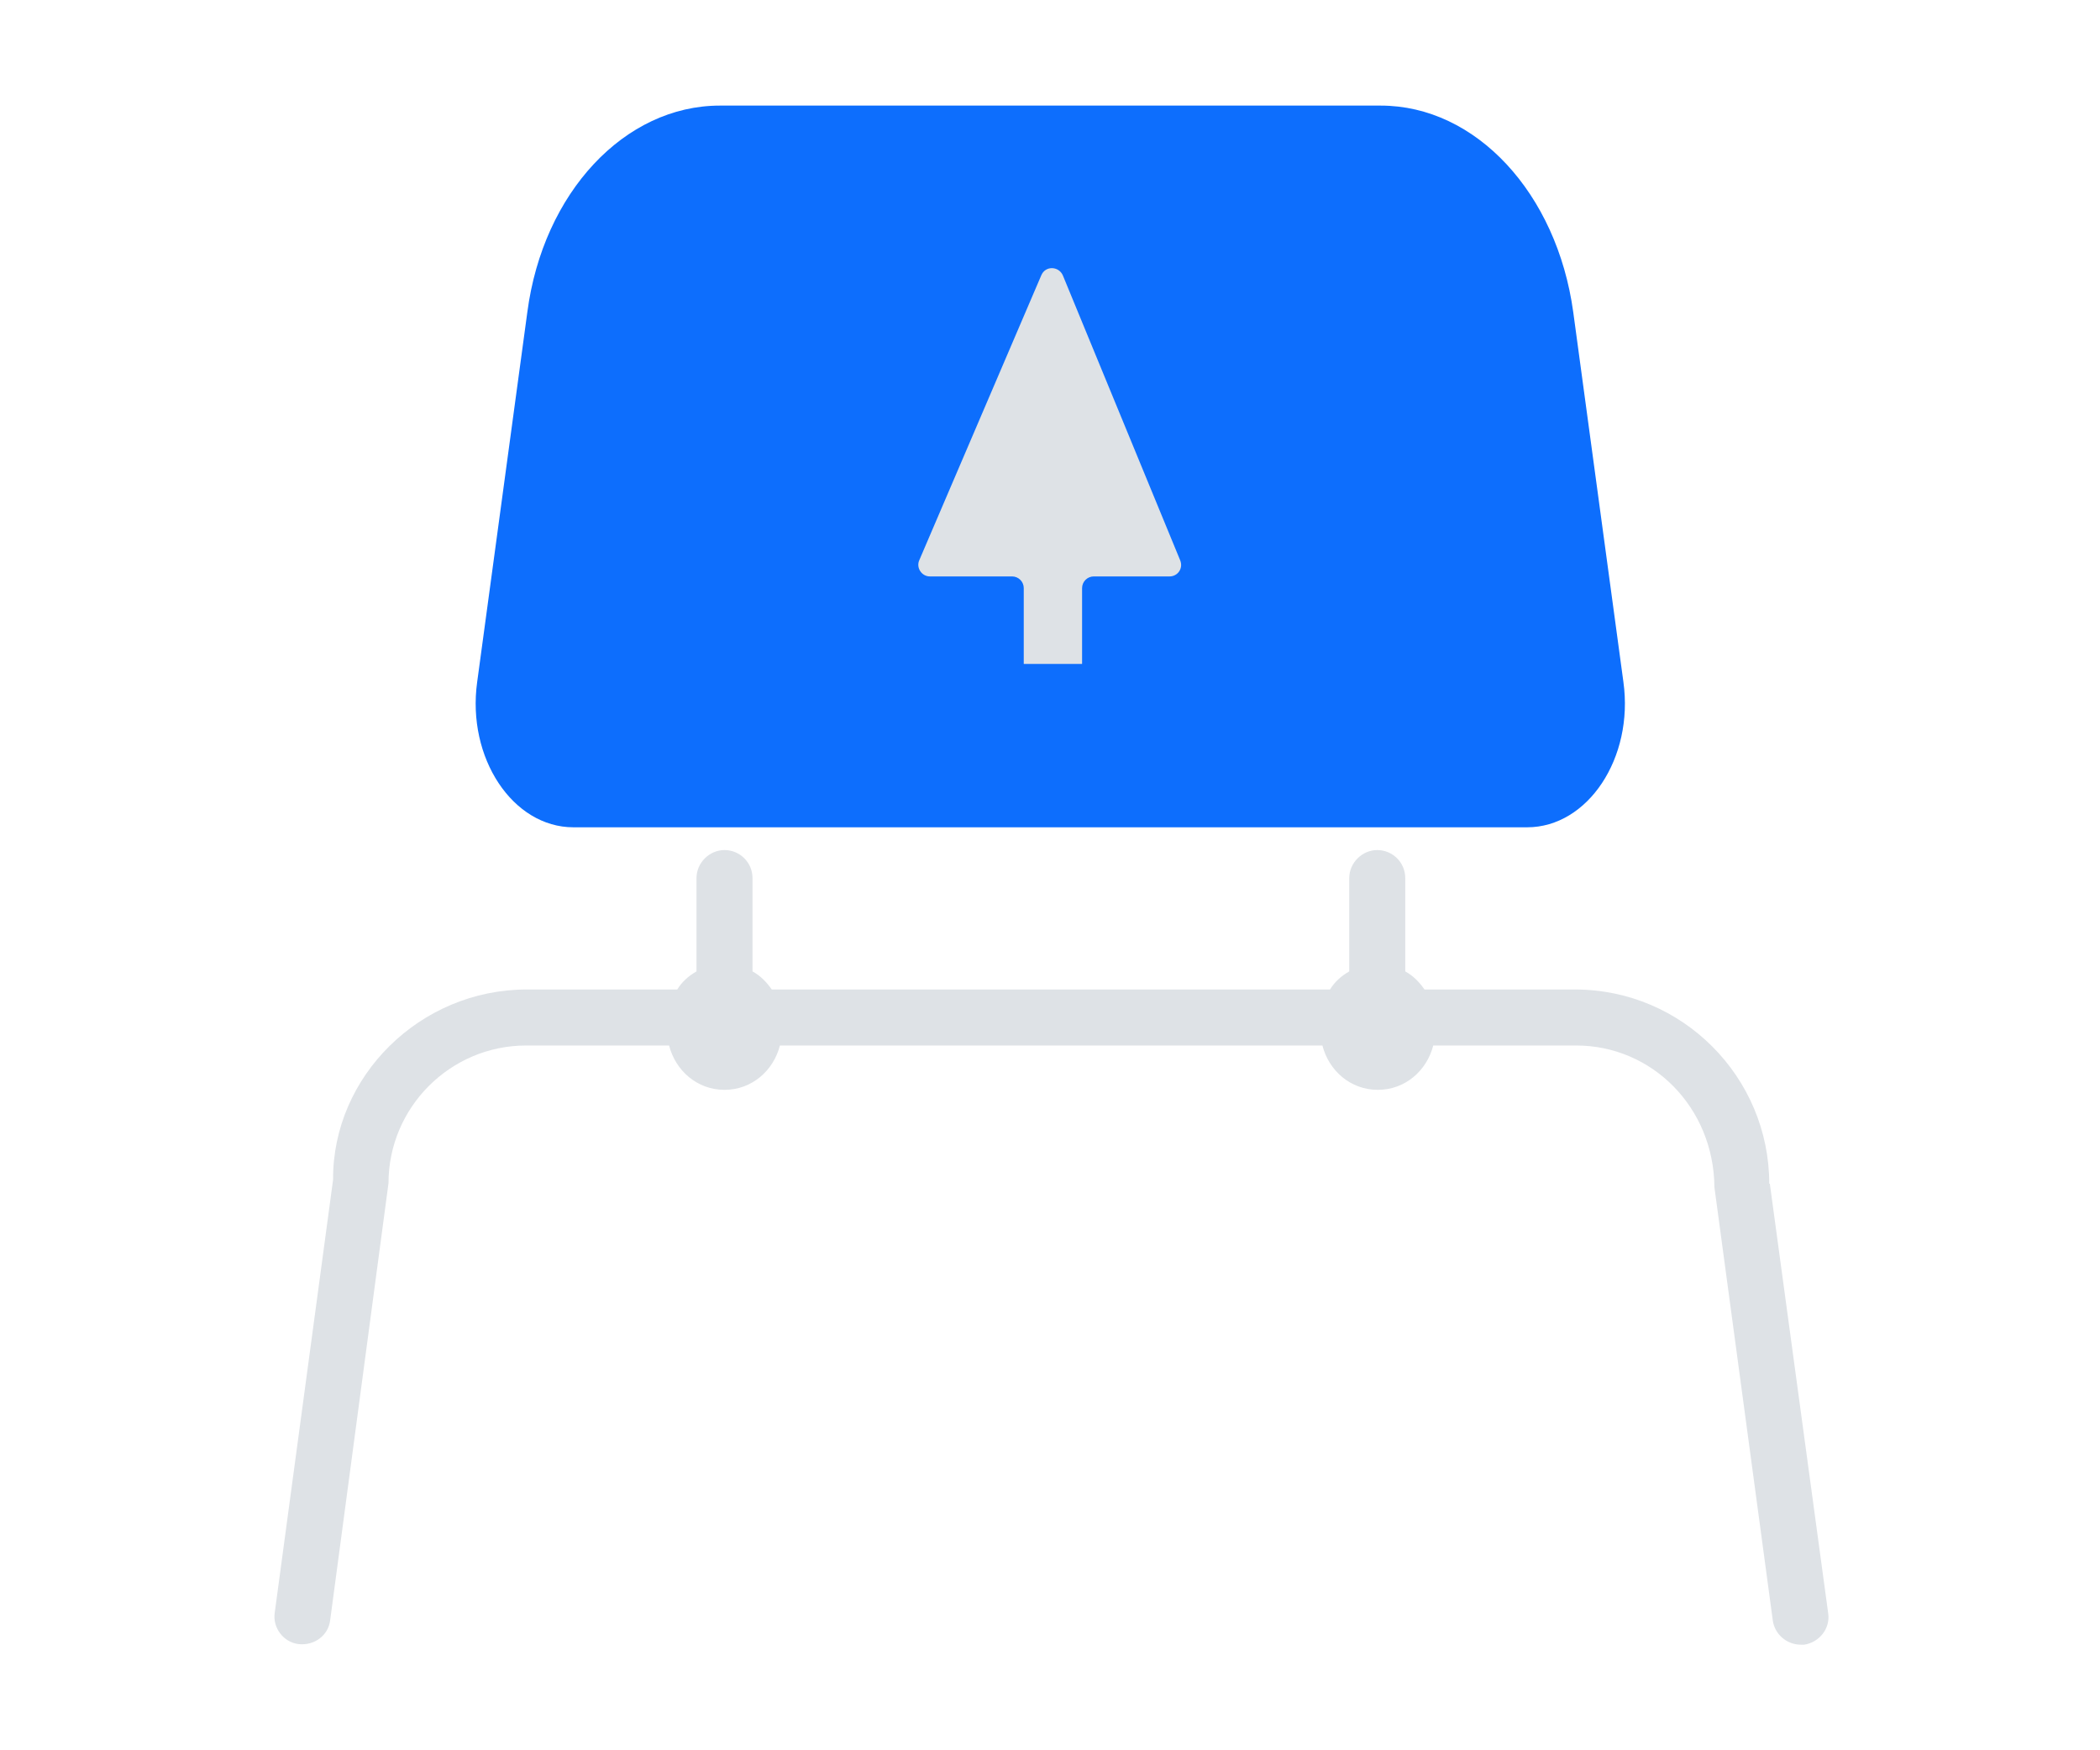
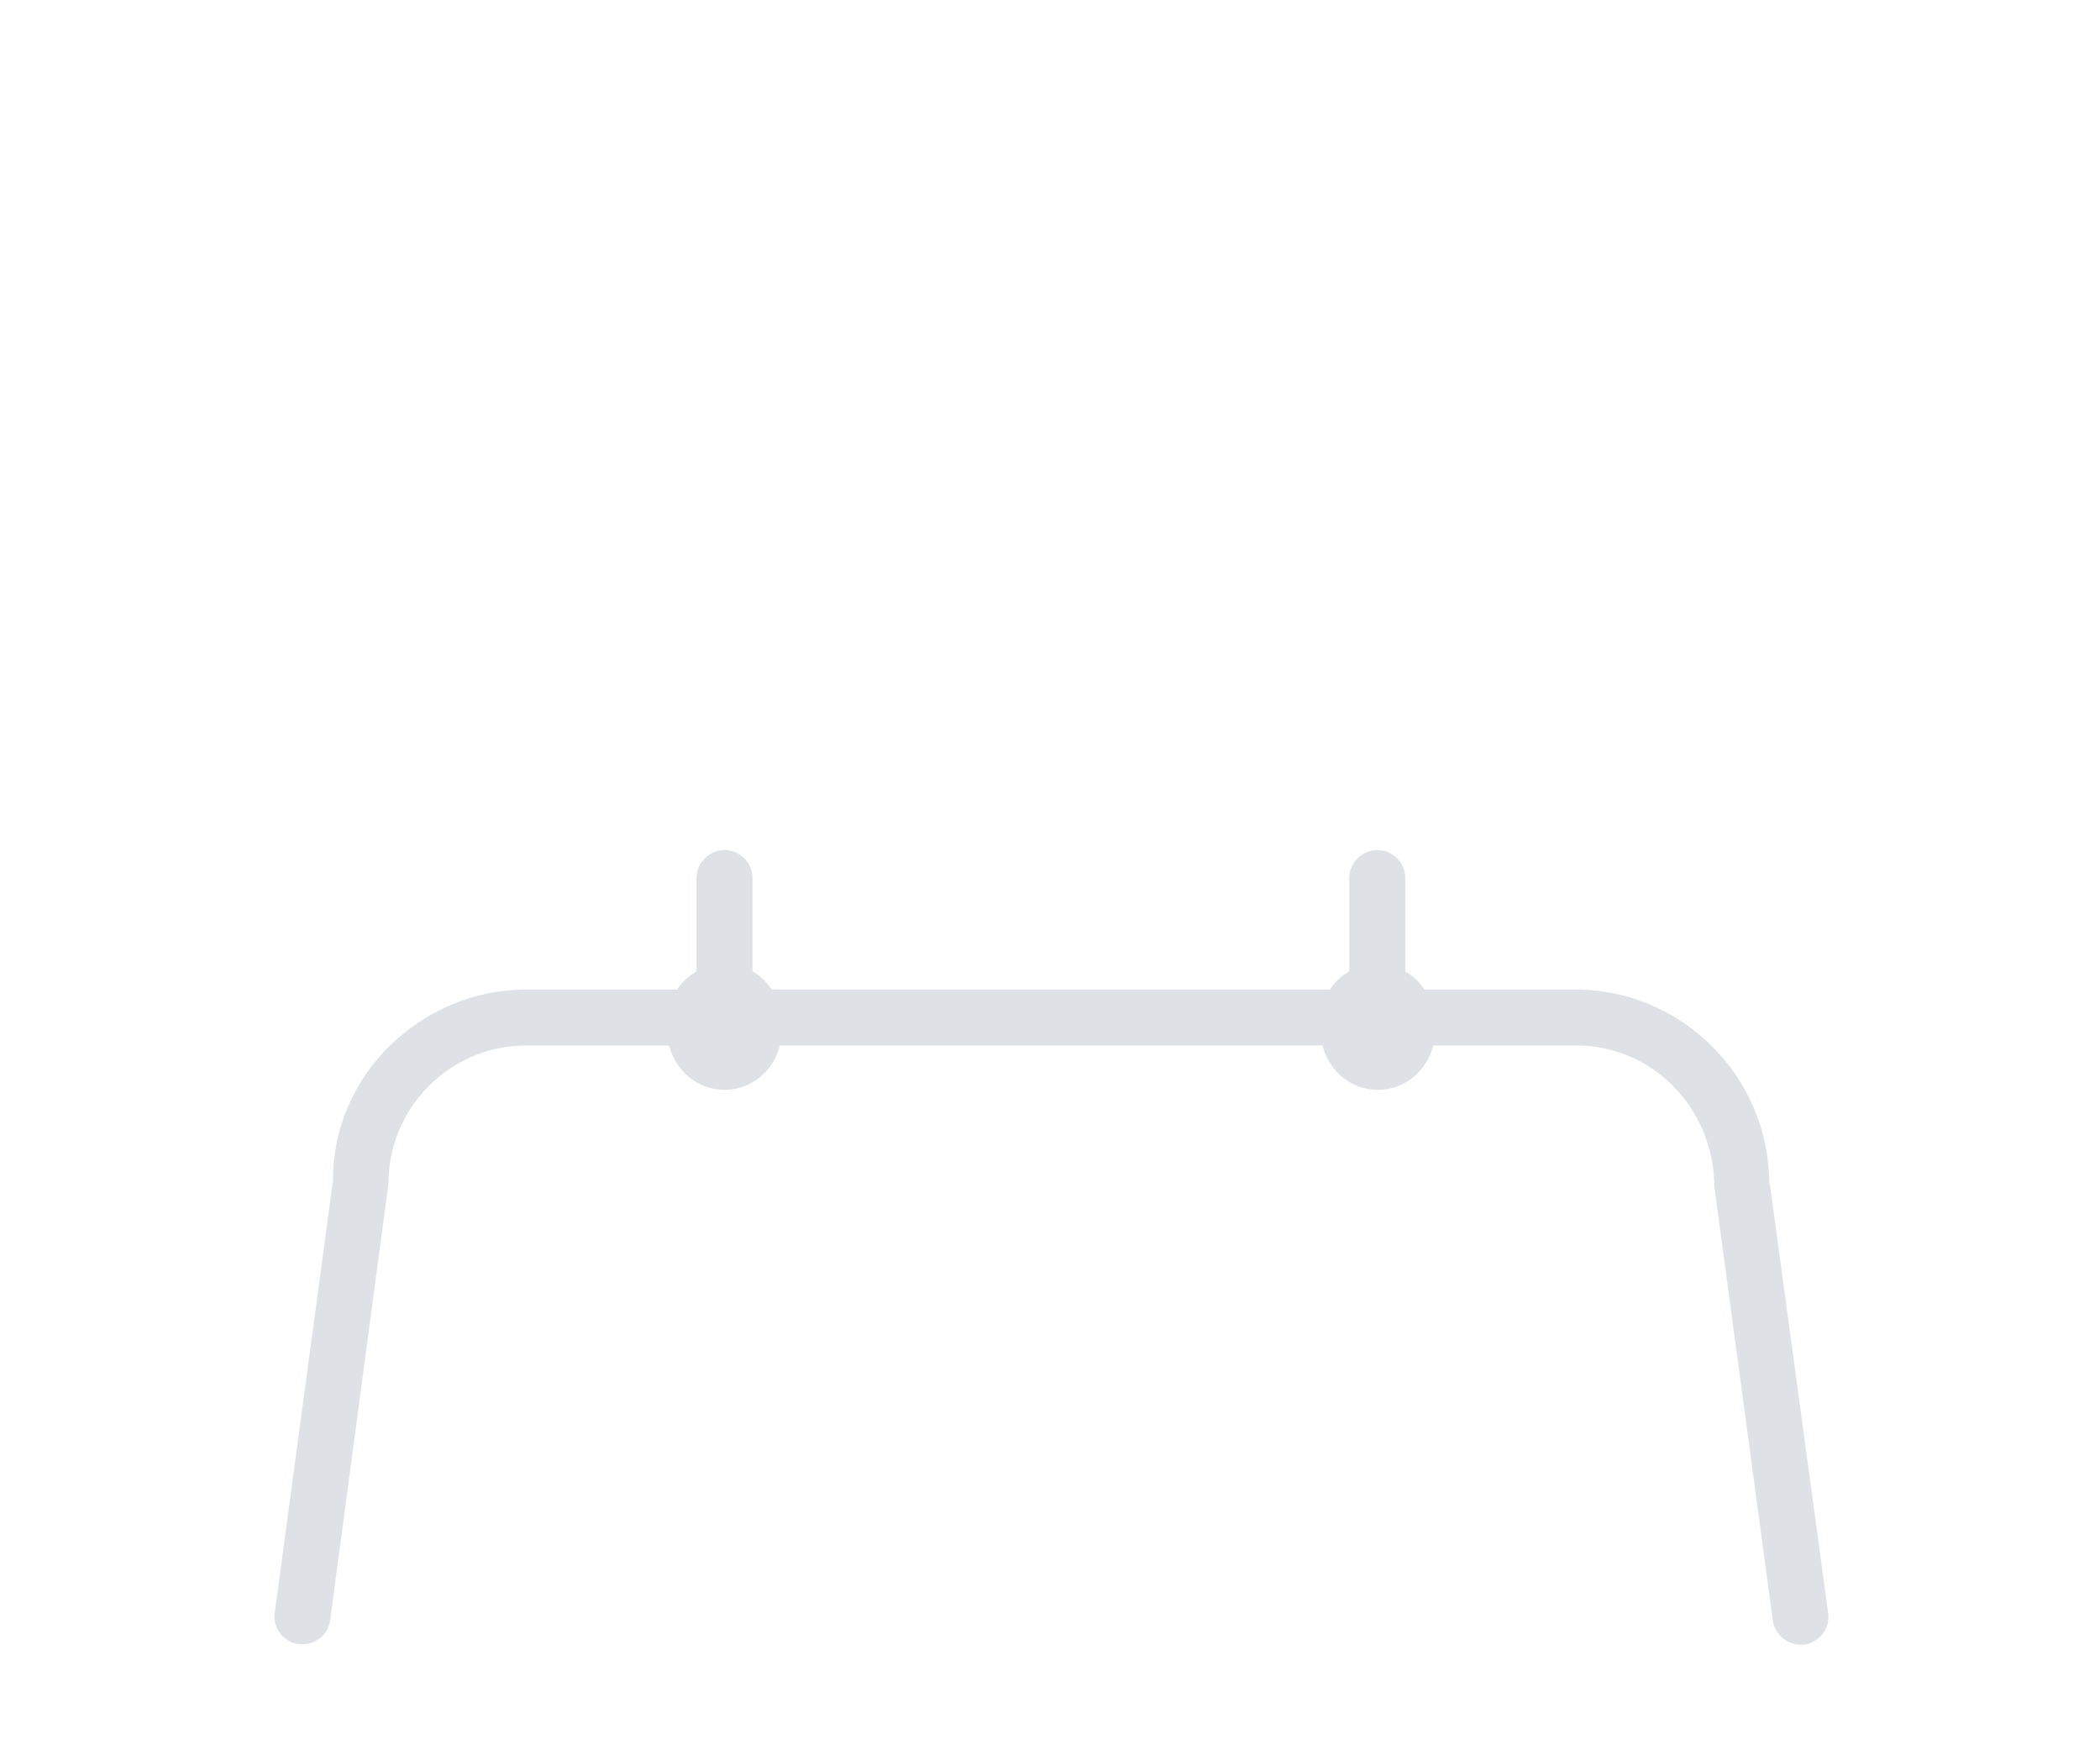
<svg xmlns="http://www.w3.org/2000/svg" id="Layer_2" viewBox="0 0 36 30">
  <defs>
    <style>
      .cls-1 {
        fill: #dee2e6;
      }

      .cls-1, .cls-2, .cls-3 {
        stroke-width: 0px;
      }

      .cls-2 {
        fill: #0d6efd;
      }

      .cls-3 {
        fill: #ffffff;
      }
    </style>
  </defs>
  <g>
    <g>
-       <rect class="cls-3" width="36" height="30" />
      <g>
-         <path class="cls-2" d="M23.66,1.81h-11.32c-1.63,0-3.03,1.49-3.3,3.54l-.86,6.34c-.18,1.3.61,2.49,1.65,2.49h16.35c1.04,0,1.83-1.19,1.65-2.49l-.86-6.34c-.28-2.04-1.67-3.54-3.3-3.54Z" />
        <g>
          <path class="cls-1" d="M30.33,20.29c0-1.83-1.49-3.33-3.33-3.33h-2.58c-.09-.13-.2-.24-.33-.31v-1.6c0-.27-.22-.48-.48-.48s-.48.22-.48.48v1.6c-.14.08-.25.18-.33.31h-9.57c-.09-.13-.2-.24-.33-.31v-1.6c0-.27-.22-.48-.48-.48s-.48.22-.48.48v1.6c-.14.08-.25.18-.33.31h-2.58c-1.83,0-3.33,1.49-3.32,3.26l-1,7.42c-.04.26.15.51.41.54.27.03.51-.15.54-.41l1-7.49c0-1.3,1.06-2.36,2.36-2.36h2.45c.11.43.48.76.95.76s.84-.33.95-.76h9.3c.11.43.48.76.95.76s.84-.33.95-.76h2.45c1.3,0,2.36,1.06,2.37,2.43l1,7.42c.03.24.24.42.48.42.02,0,.04,0,.06,0,.26-.04.45-.28.41-.54l-1-7.36Z" />
-           <path class="cls-1" d="M15.95,9.88h1.4c.11,0,.2.09.2.2v1.3h1v-1.3c0-.11.09-.2.2-.2h1.3c.14,0,.24-.14.18-.28l-2.01-4.88c-.07-.16-.3-.17-.37,0l-2.09,4.88c-.06.13.04.28.18.28Z" />
        </g>
      </g>
    </g>
  </g>
</svg>